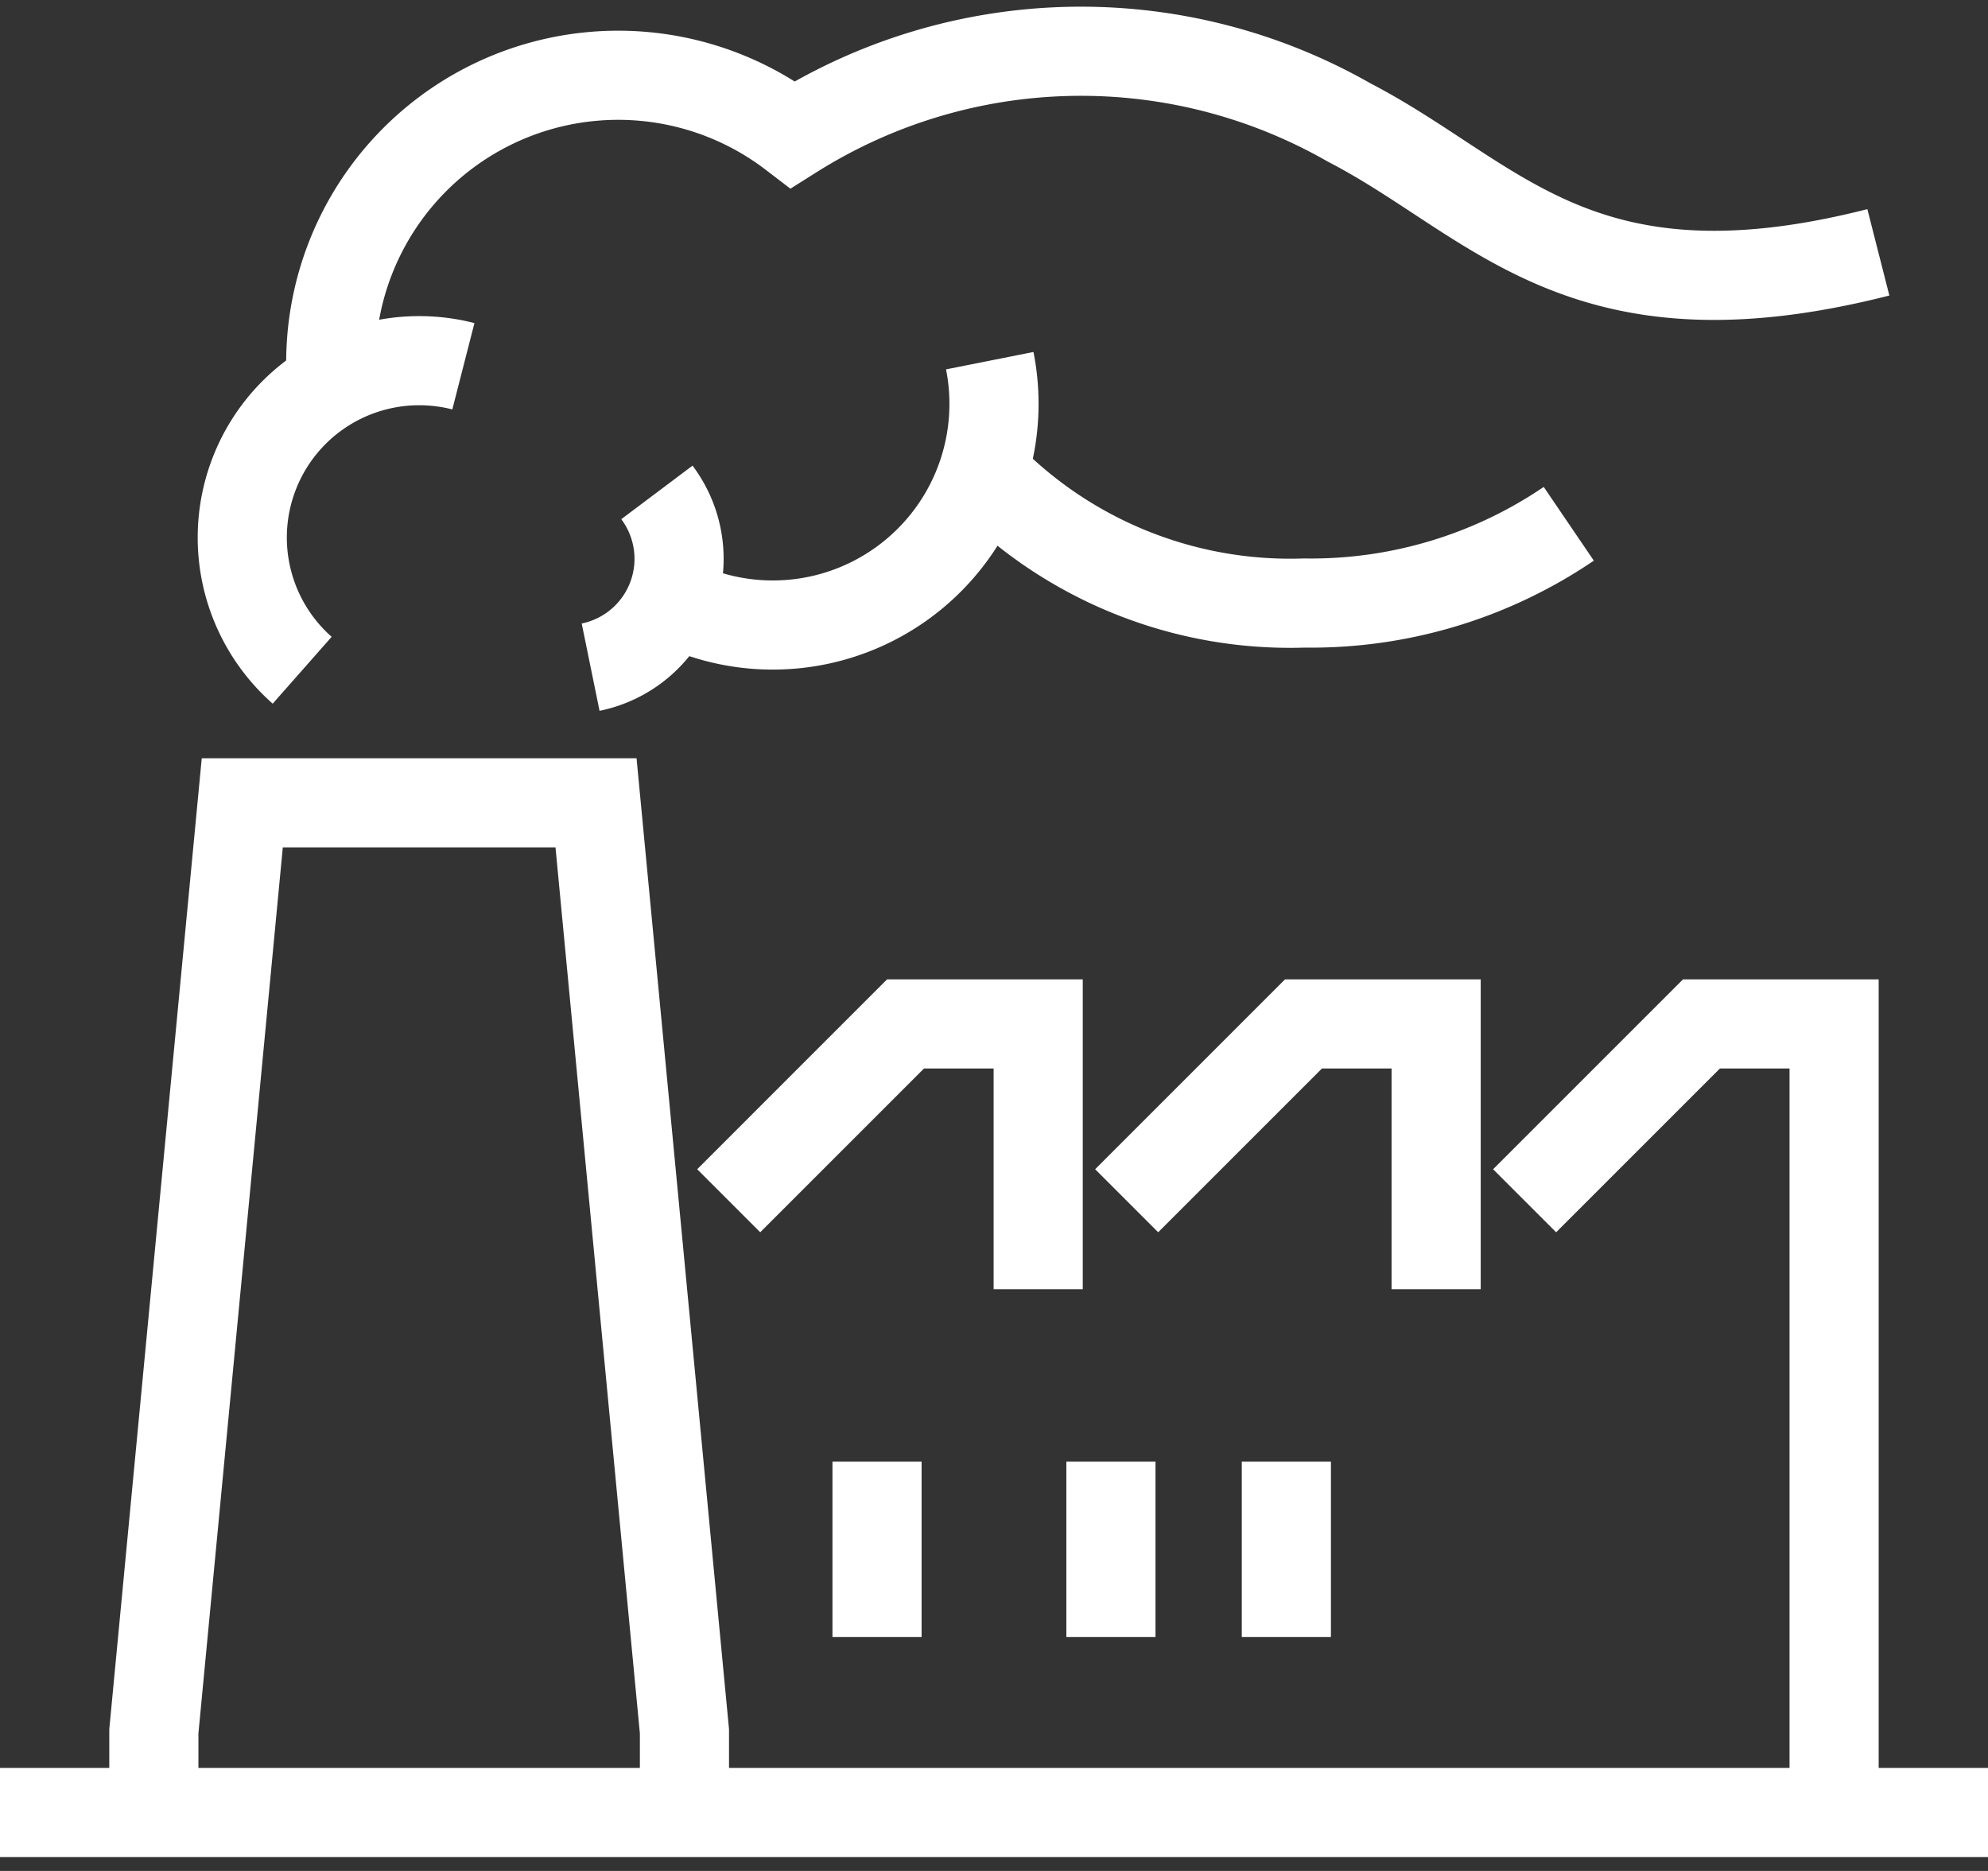
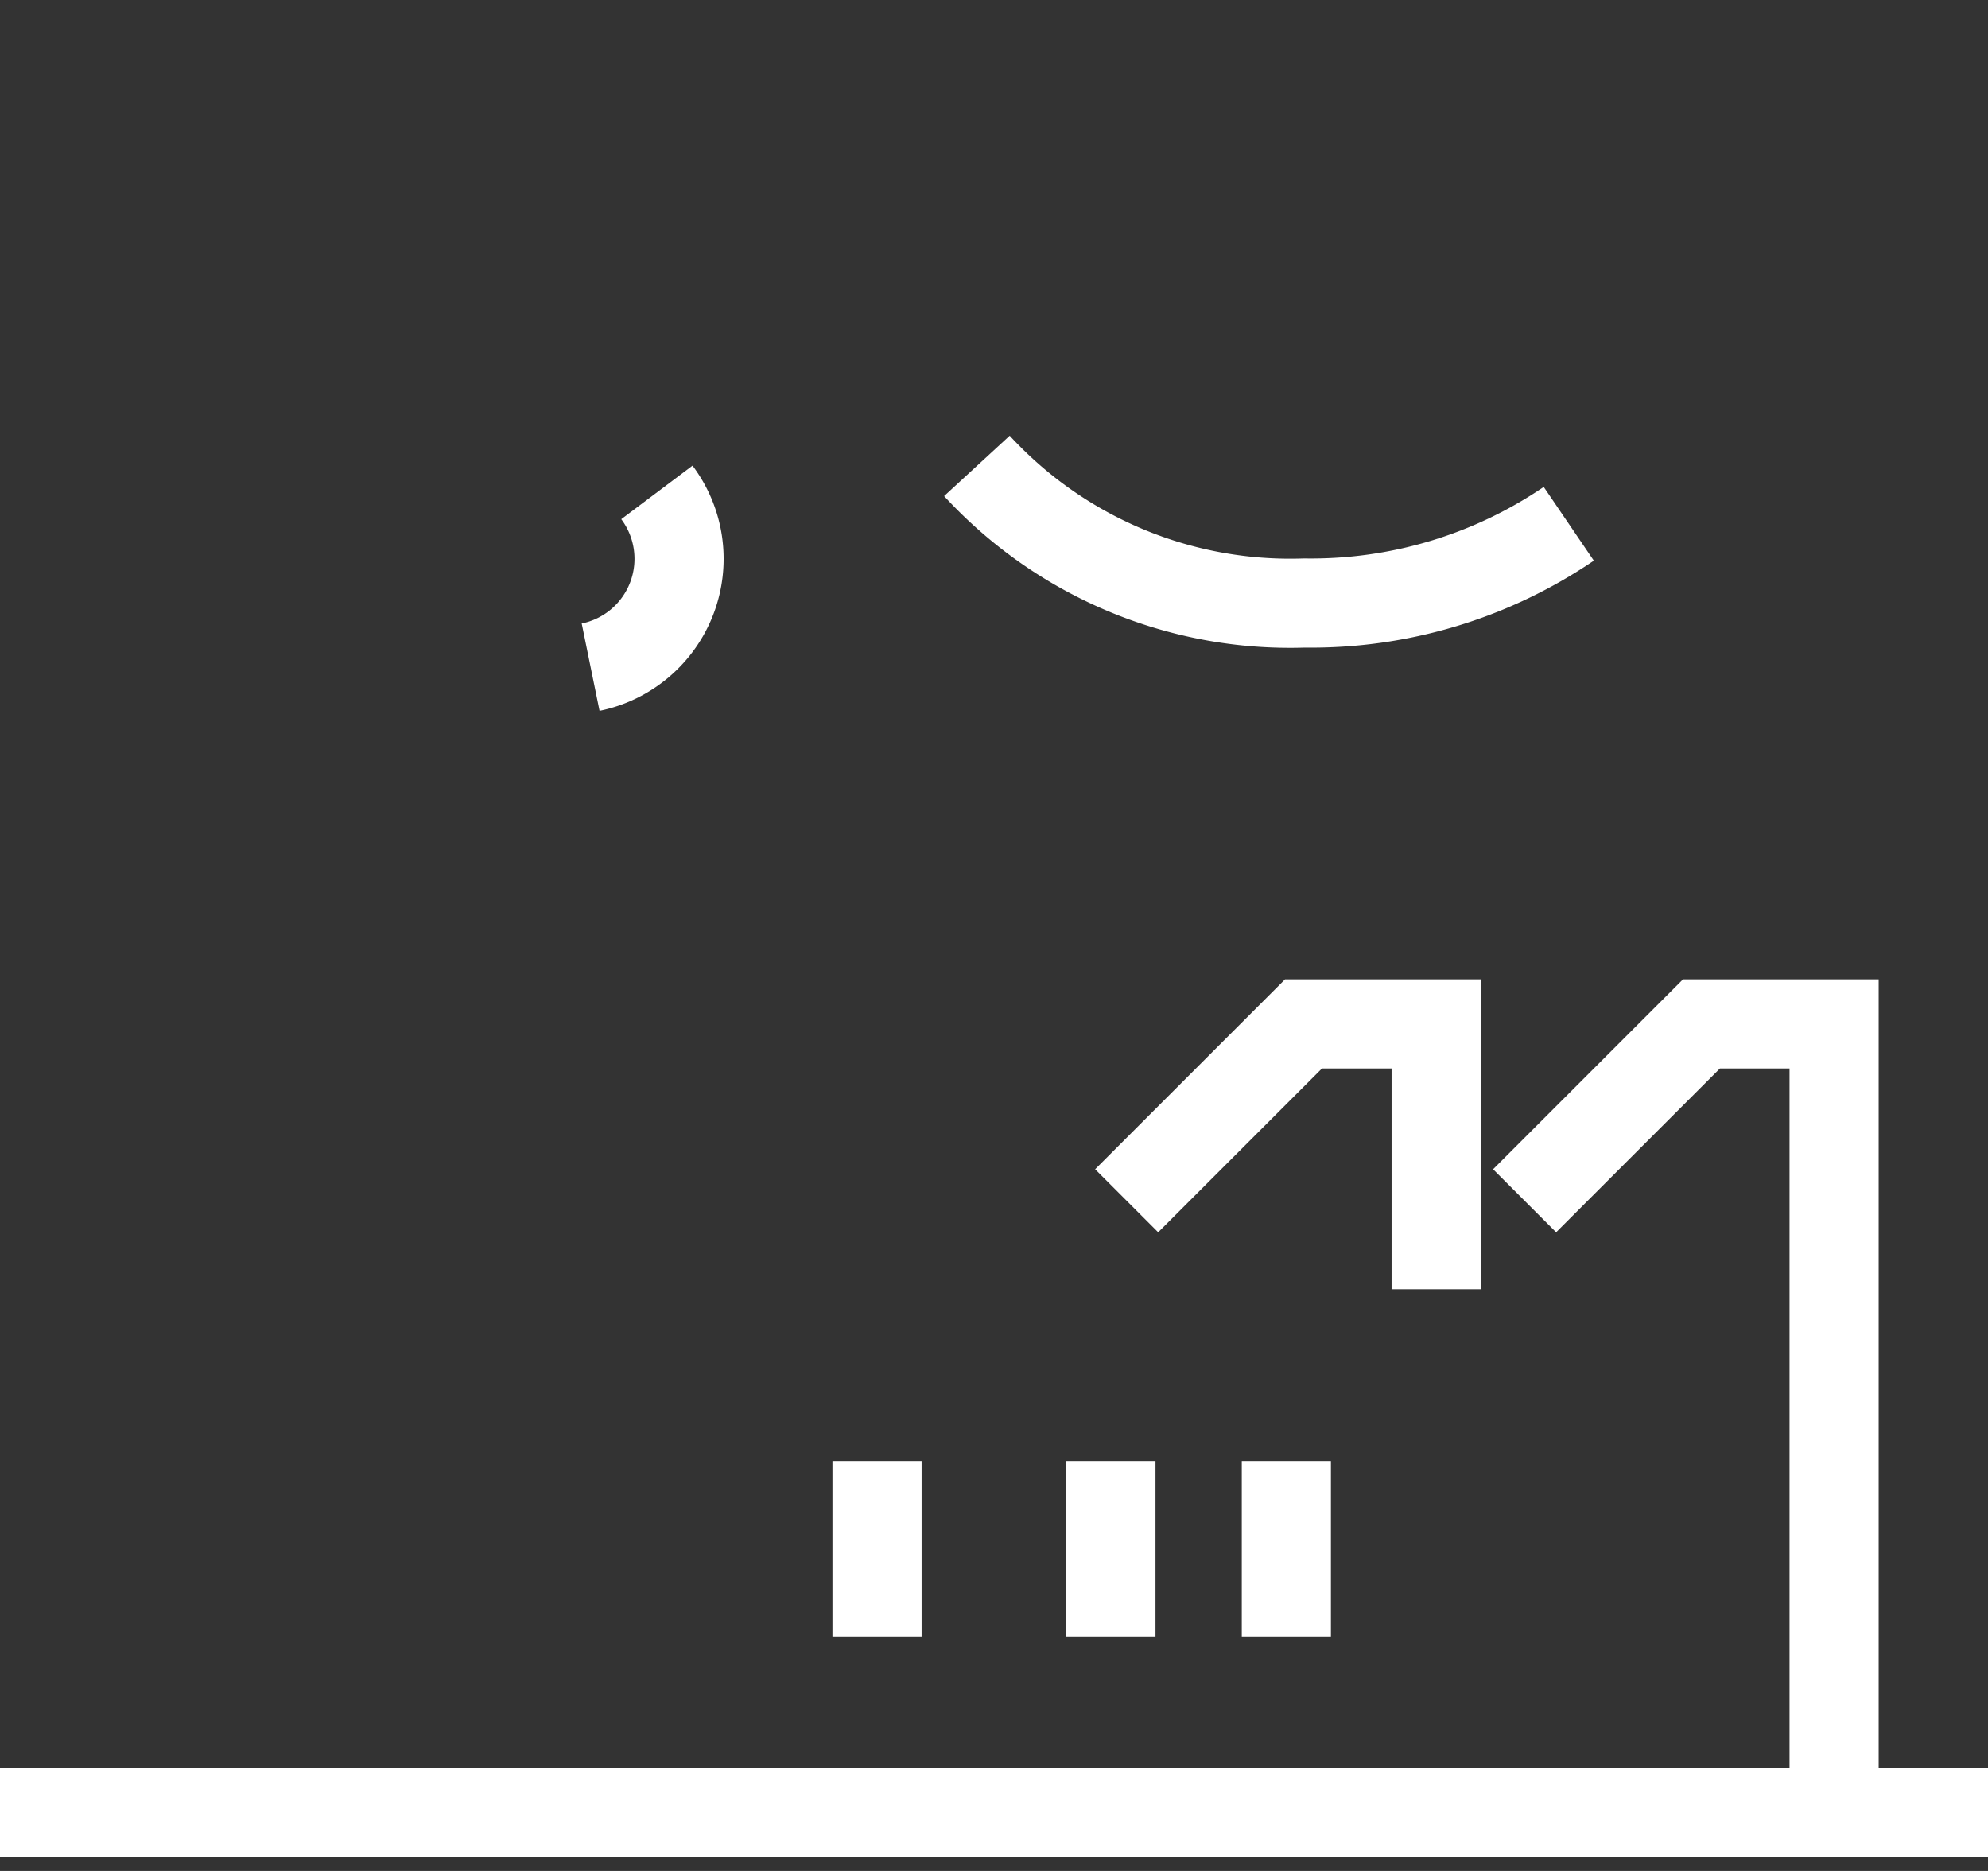
<svg xmlns="http://www.w3.org/2000/svg" id="Group_1634" data-name="Group 1634" width="44.605" height="41.981" viewBox="0 0 44.605 41.981">
  <rect x="0" y="0" width="44.605" height="41.981" fill="#333333" stroke="none" />
  <defs>
    <clipPath id="clip-path">
      <rect id="Rectangle_914" data-name="Rectangle 914" width="44.605" height="41.981" fill="none" stroke="#fff" stroke-width="1" />
    </clipPath>
  </defs>
  <g id="Group_1629" data-name="Group 1629" transform="translate(0 0)">
    <g id="Group_1628" data-name="Group 1628" clip-path="url(#clip-path)">
-       <path id="Path_8126" data-name="Path 8126" d="M4,40.819V38.834L5.984,18h7.937l1.984,20.834v1.984" transform="translate(-0.548 0.014)" fill="none" stroke="#fff" stroke-width="2" />
-     </g>
+       </g>
  </g>
-   <path id="Path_8127" data-name="Path 8127" d="M17,26.968,20.968,23h2.976v5.953" transform="translate(-0.65 -0.025)" fill="none" stroke="#fff" stroke-width="2" />
  <path id="Path_8128" data-name="Path 8128" d="M26,26.968,29.968,23h2.976v5.953" transform="translate(-0.721 -0.025)" fill="none" stroke="#fff" stroke-width="2" />
  <g id="Group_1631" data-name="Group 1631" transform="translate(0 0)">
    <g id="Group_1630" data-name="Group 1630" clip-path="url(#clip-path)">
      <path id="Path_8129" data-name="Path 8129" d="M35,26.968,38.968,23h2.976V40.858" transform="translate(-0.792 -0.025)" fill="none" stroke="#fff" stroke-width="2" />
      <line id="Line_715" data-name="Line 715" x1="44.605" transform="translate(0 40.669)" fill="none" stroke="#fff" stroke-width="2" />
    </g>
  </g>
  <line id="Line_716" data-name="Line 716" y2="3.936" transform="translate(19.678 32.797)" fill="none" stroke="#fff" stroke-width="2" />
  <line id="Line_717" data-name="Line 717" y2="3.936" transform="translate(24.926 32.797)" fill="none" stroke="#fff" stroke-width="2" />
  <line id="Line_718" data-name="Line 718" y2="3.936" transform="translate(28.862 32.797)" fill="none" stroke="#fff" stroke-width="2" />
  <g id="Group_1633" data-name="Group 1633" transform="translate(0 0)">
    <g id="Group_1632" data-name="Group 1632" clip-path="url(#clip-path)">
      <path id="Path_8130" data-name="Path 8130" d="M15.365,10.979A2.481,2.481,0,0,1,13.878,14.9" transform="translate(-0.626 0.07)" fill="none" stroke="#fff" stroke-width="2" />
-       <path id="Path_8131" data-name="Path 8131" d="M22.848,8A4.963,4.963,0,0,1,15.8,13.427" transform="translate(-0.641 0.093)" fill="none" stroke="#fff" stroke-width="2" />
      <path id="Path_8132" data-name="Path 8132" d="M35.894,11.679a10.289,10.289,0,0,1-5.934,1.778,9.55,9.55,0,0,1-7.346-3.077" transform="translate(-0.695 0.074)" fill="none" stroke="#fff" stroke-width="2" />
-       <path id="Path_8133" data-name="Path 8133" d="M8,7.99A6.449,6.449,0,0,1,18.369,2.869,12.123,12.123,0,0,1,30.849,2.6c3.287,1.7,5.178,4.619,11.875,2.914" transform="translate(-0.579 0.148)" fill="none" stroke="#fff" stroke-width="2" />
-       <path id="Path_8134" data-name="Path 8134" d="M7.344,14.946A3.969,3.969,0,0,1,9.968,8a4,4,0,0,1,.993.125" transform="translate(-0.564 0.093)" fill="none" stroke="#fff" stroke-width="2" />
    </g>
  </g>
</svg>